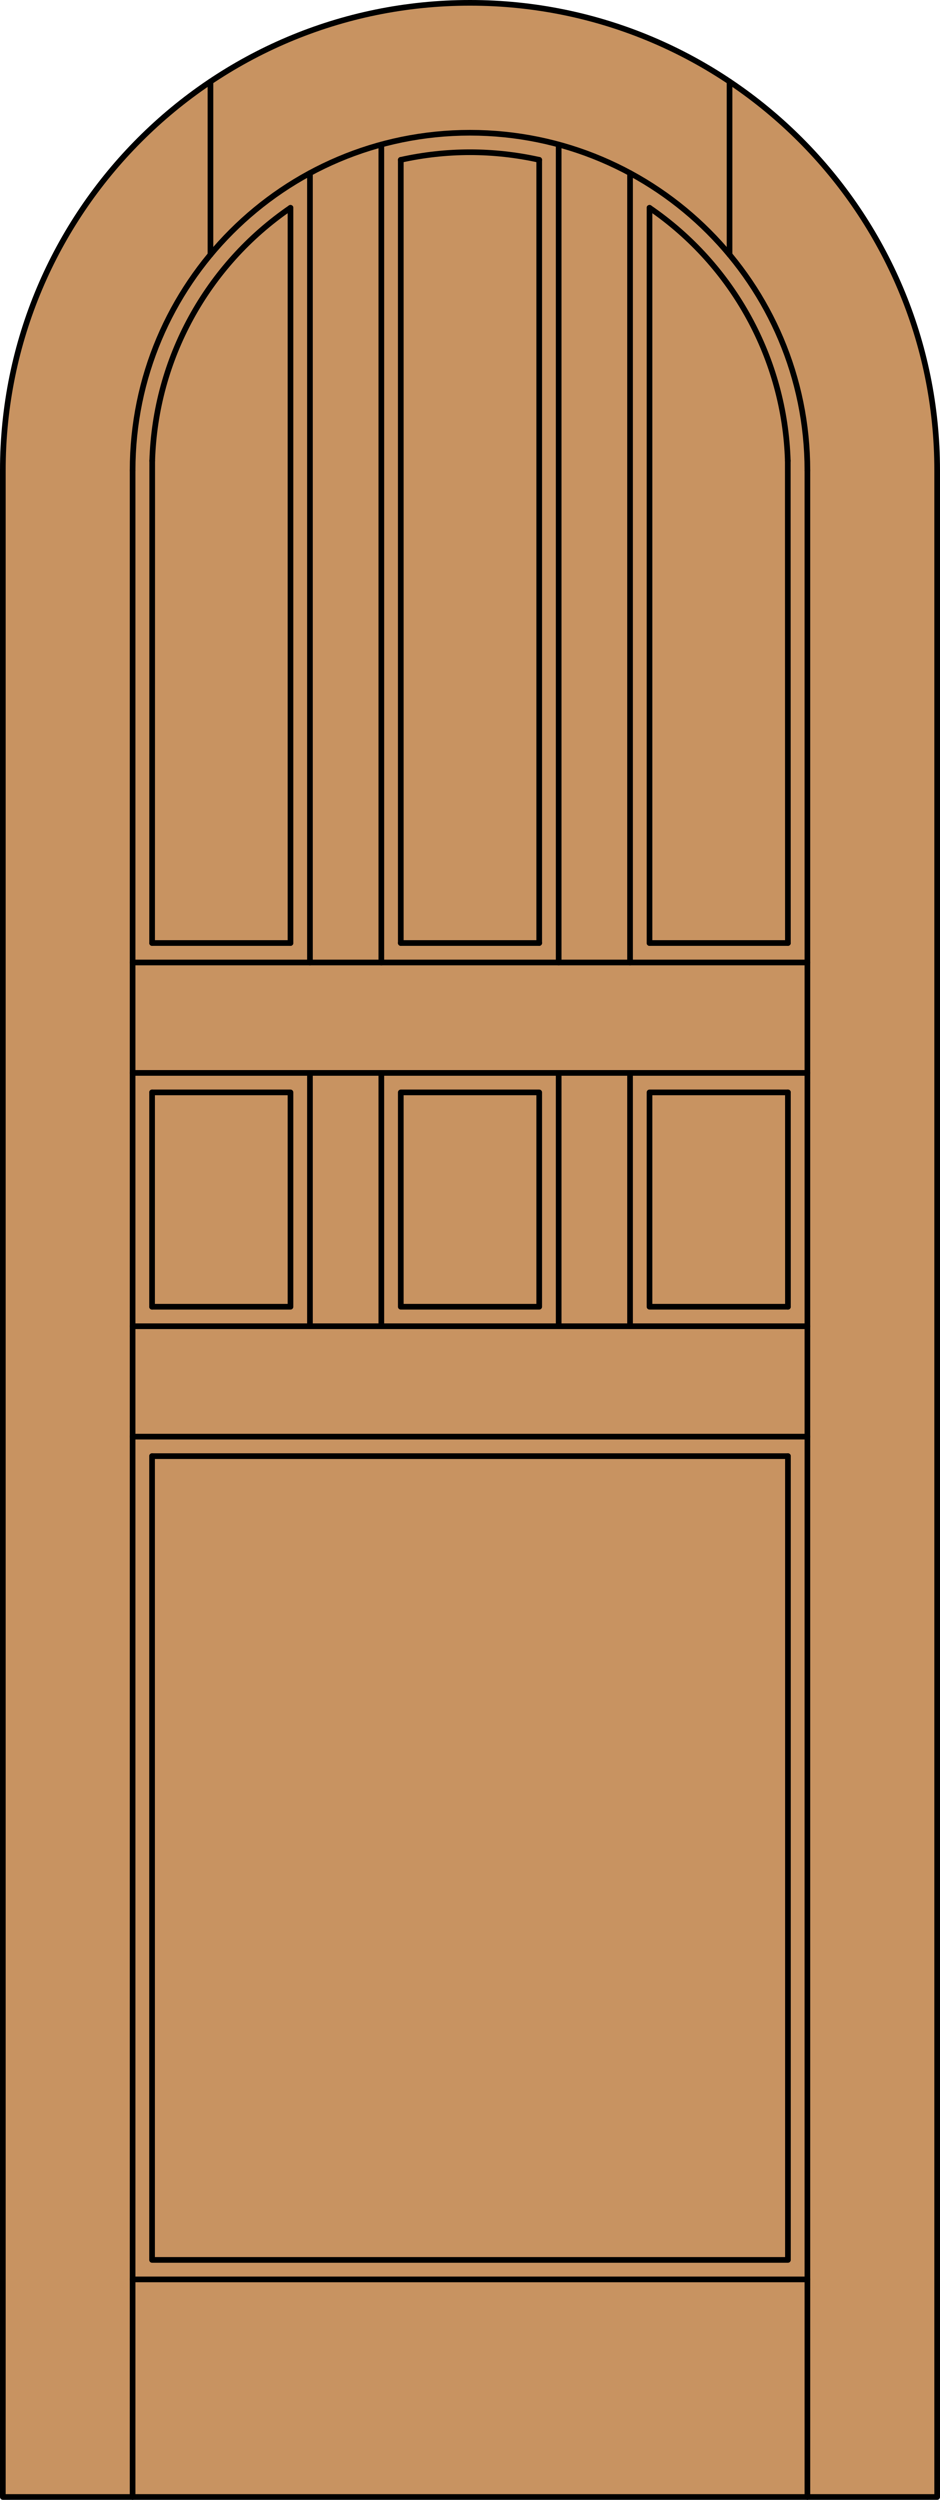
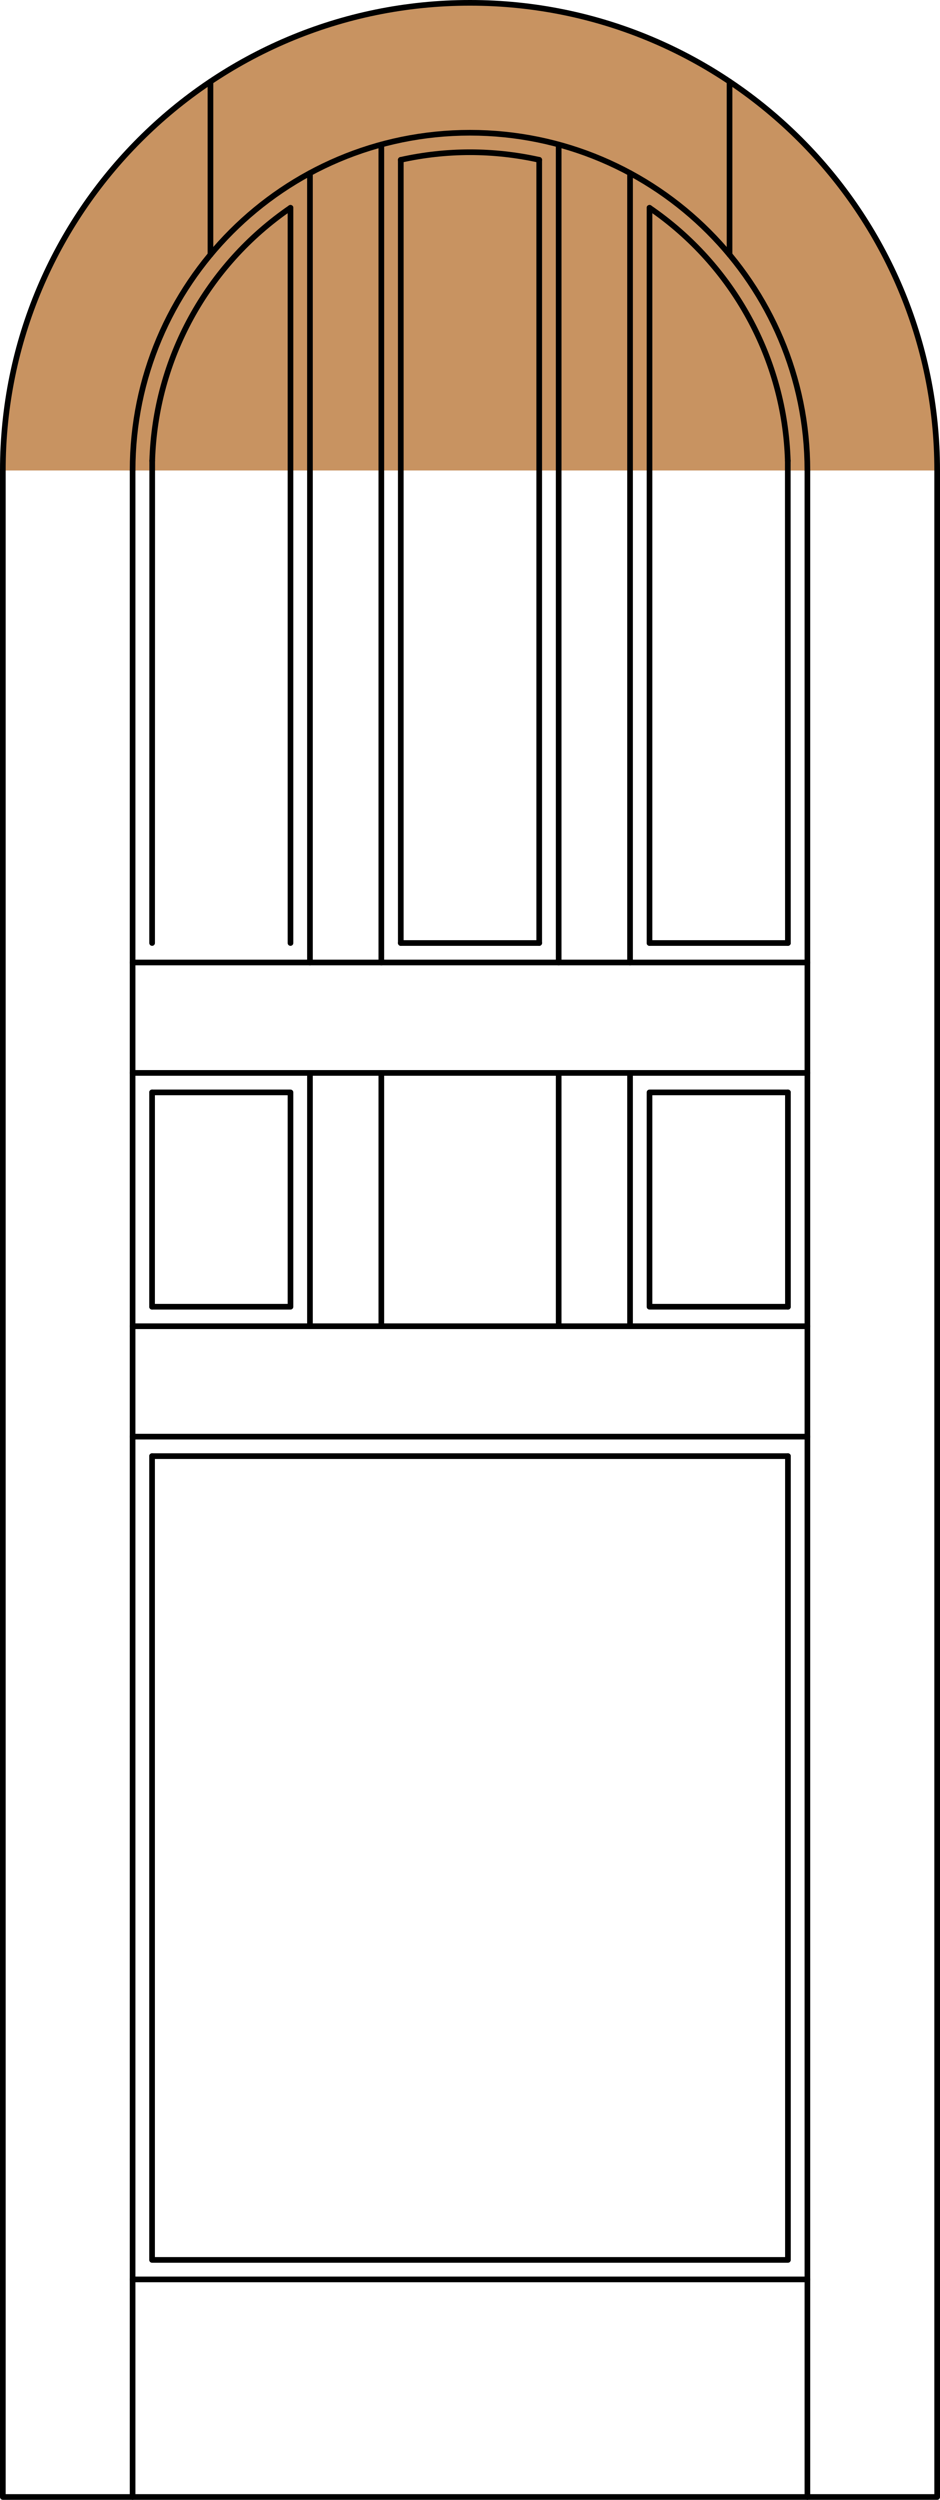
<svg xmlns="http://www.w3.org/2000/svg" version="1.1" x="0px" y="0px" width="83.012px" height="220.531px" viewBox="0 0 83.012 220.531" style="enable-background:new 0 0 83.012 220.531;" xml:space="preserve">
  <style type="text/css">

	.st0{fill:#C89361;}
	.st1{fill:none;stroke:#000000;stroke-width:0.5;stroke-linecap:round;stroke-linejoin:round;}

</style>
  <g id="DOOR_FILL">
-     <path class="st0" d="M0.25,220.281V41.506C0.25,18.721,18.721,0.25,41.506,0.25s41.256,18.471,41.256,41.256v178.775H0.25z" />
+     <path class="st0" d="M0.25,220.281V41.506C0.25,18.721,18.721,0.25,41.506,0.25s41.256,18.471,41.256,41.256H0.25z" />
  </g>
  <g id="GLASS">
</g>
  <g id="_x31_">
    <polyline class="st1" points="0.25,41.506 0.25,220.281 82.762,220.281 82.762,41.506  " />
    <line class="st1" x1="11.71" y1="220.281" x2="11.71" y2="41.506" />
    <line class="st1" x1="71.302" y1="220.281" x2="71.302" y2="41.506" />
    <line class="st1" x1="69.57" y1="40.646" x2="69.58" y2="83.191" />
    <line class="st1" x1="69.581" y1="96.37" x2="69.583" y2="115.279" />
    <polyline class="st1" points="69.583,128.458 69.583,199.367 13.429,199.367 13.429,128.458  " />
    <line class="st1" x1="13.429" y1="115.279" x2="13.431" y2="96.37" />
    <line class="st1" x1="13.433" y1="83.191" x2="13.442" y2="40.646" />
    <path class="st1" d="M82.762,41.506c0-22.785-18.471-41.256-41.256-41.256S0.25,18.721,0.25,41.506" />
    <path class="st1" d="M47.618,14.102c-4.025-0.897-8.199-0.897-12.224,0" />
    <path class="st1" d="M25.653,18.332c-7.399,5.063-11.937,13.354-12.211,22.314" />
    <path class="st1" d="M71.302,41.506c0-16.456-13.34-29.796-29.796-29.796c-16.456,0-29.796,13.34-29.796,29.796" />
    <line class="st1" x1="18.586" y1="22.467" x2="18.586" y2="7.202" />
    <line class="st1" x1="64.426" y1="22.467" x2="64.426" y2="7.202" />
    <line class="st1" x1="71.302" y1="201.086" x2="11.71" y2="201.086" />
    <line class="st1" x1="55.64" y1="84.91" x2="55.64" y2="15.275" />
    <polyline class="st1" points="13.429,115.279 25.653,115.279 25.653,96.37 13.429,96.37  " />
-     <rect x="35.394" y="96.37" class="st1" width="12.224" height="18.909" />
    <line class="st1" x1="33.675" y1="94.651" x2="33.675" y2="116.998" />
-     <line class="st1" x1="13.429" y1="83.191" x2="25.653" y2="83.191" />
    <line class="st1" x1="25.653" y1="83.191" x2="25.653" y2="18.332" />
    <line class="st1" x1="11.71" y1="84.91" x2="71.302" y2="84.91" />
    <line class="st1" x1="33.675" y1="12.757" x2="33.675" y2="84.91" />
    <line class="st1" x1="49.337" y1="84.91" x2="49.337" y2="12.757" />
    <line class="st1" x1="57.359" y1="83.191" x2="57.359" y2="18.332" />
    <line class="st1" x1="27.372" y1="84.91" x2="27.372" y2="15.275" />
    <line class="st1" x1="11.71" y1="116.998" x2="71.302" y2="116.998" />
    <line class="st1" x1="69.583" y1="128.458" x2="13.429" y2="128.458" />
    <line class="st1" x1="69.583" y1="83.191" x2="57.359" y2="83.191" />
    <line class="st1" x1="35.394" y1="83.191" x2="47.618" y2="83.191" />
    <line class="st1" x1="11.71" y1="94.651" x2="71.302" y2="94.651" />
    <line class="st1" x1="47.618" y1="83.191" x2="47.618" y2="14.102" />
    <polyline class="st1" points="69.583,115.279 57.359,115.279 57.359,96.37 69.583,96.37  " />
    <line class="st1" x1="35.394" y1="14.102" x2="35.394" y2="83.191" />
    <line class="st1" x1="11.71" y1="126.739" x2="71.302" y2="126.739" />
    <line class="st1" x1="49.337" y1="116.998" x2="49.337" y2="94.651" />
    <line class="st1" x1="27.372" y1="116.998" x2="27.372" y2="94.651" />
    <line class="st1" x1="55.64" y1="116.998" x2="55.64" y2="94.651" />
    <path class="st1" d="M69.57,40.646c-0.274-8.961-4.812-17.252-12.211-22.314" />
  </g>
  <g id="_x30_">
</g>
  <g id="Layer_1">
</g>
</svg>